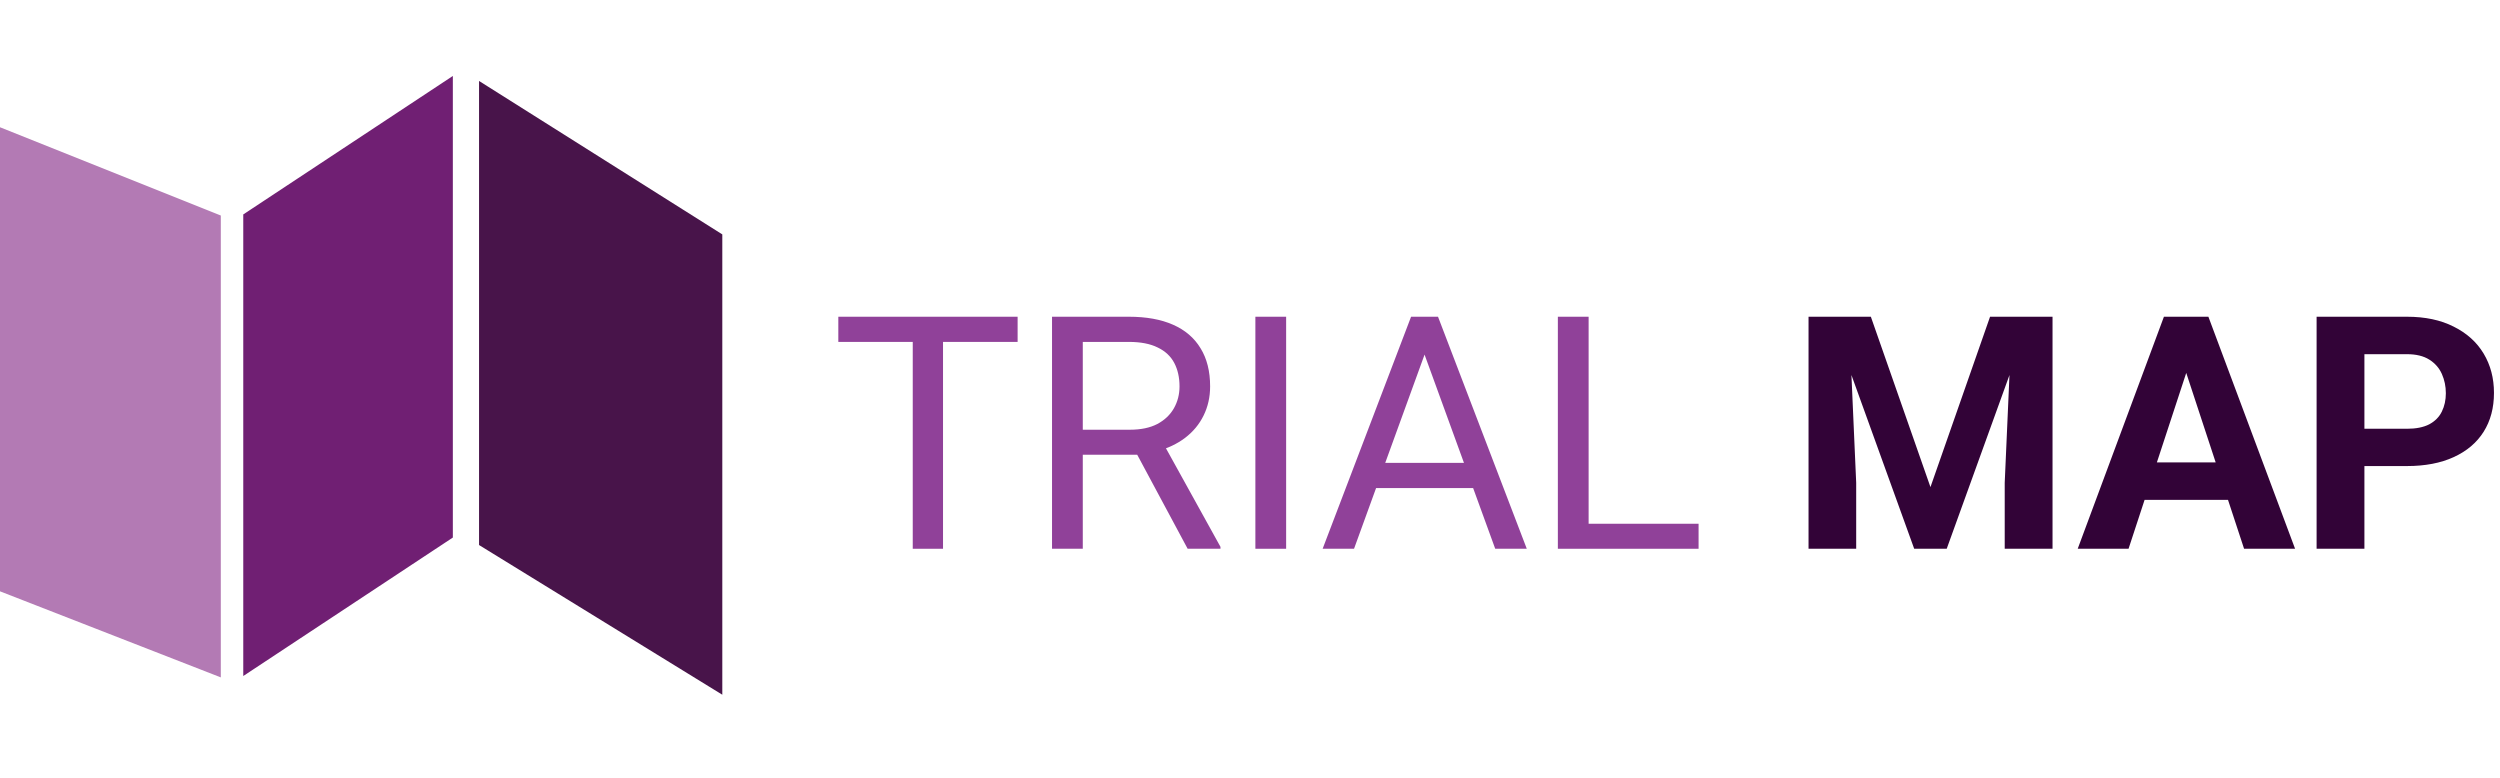
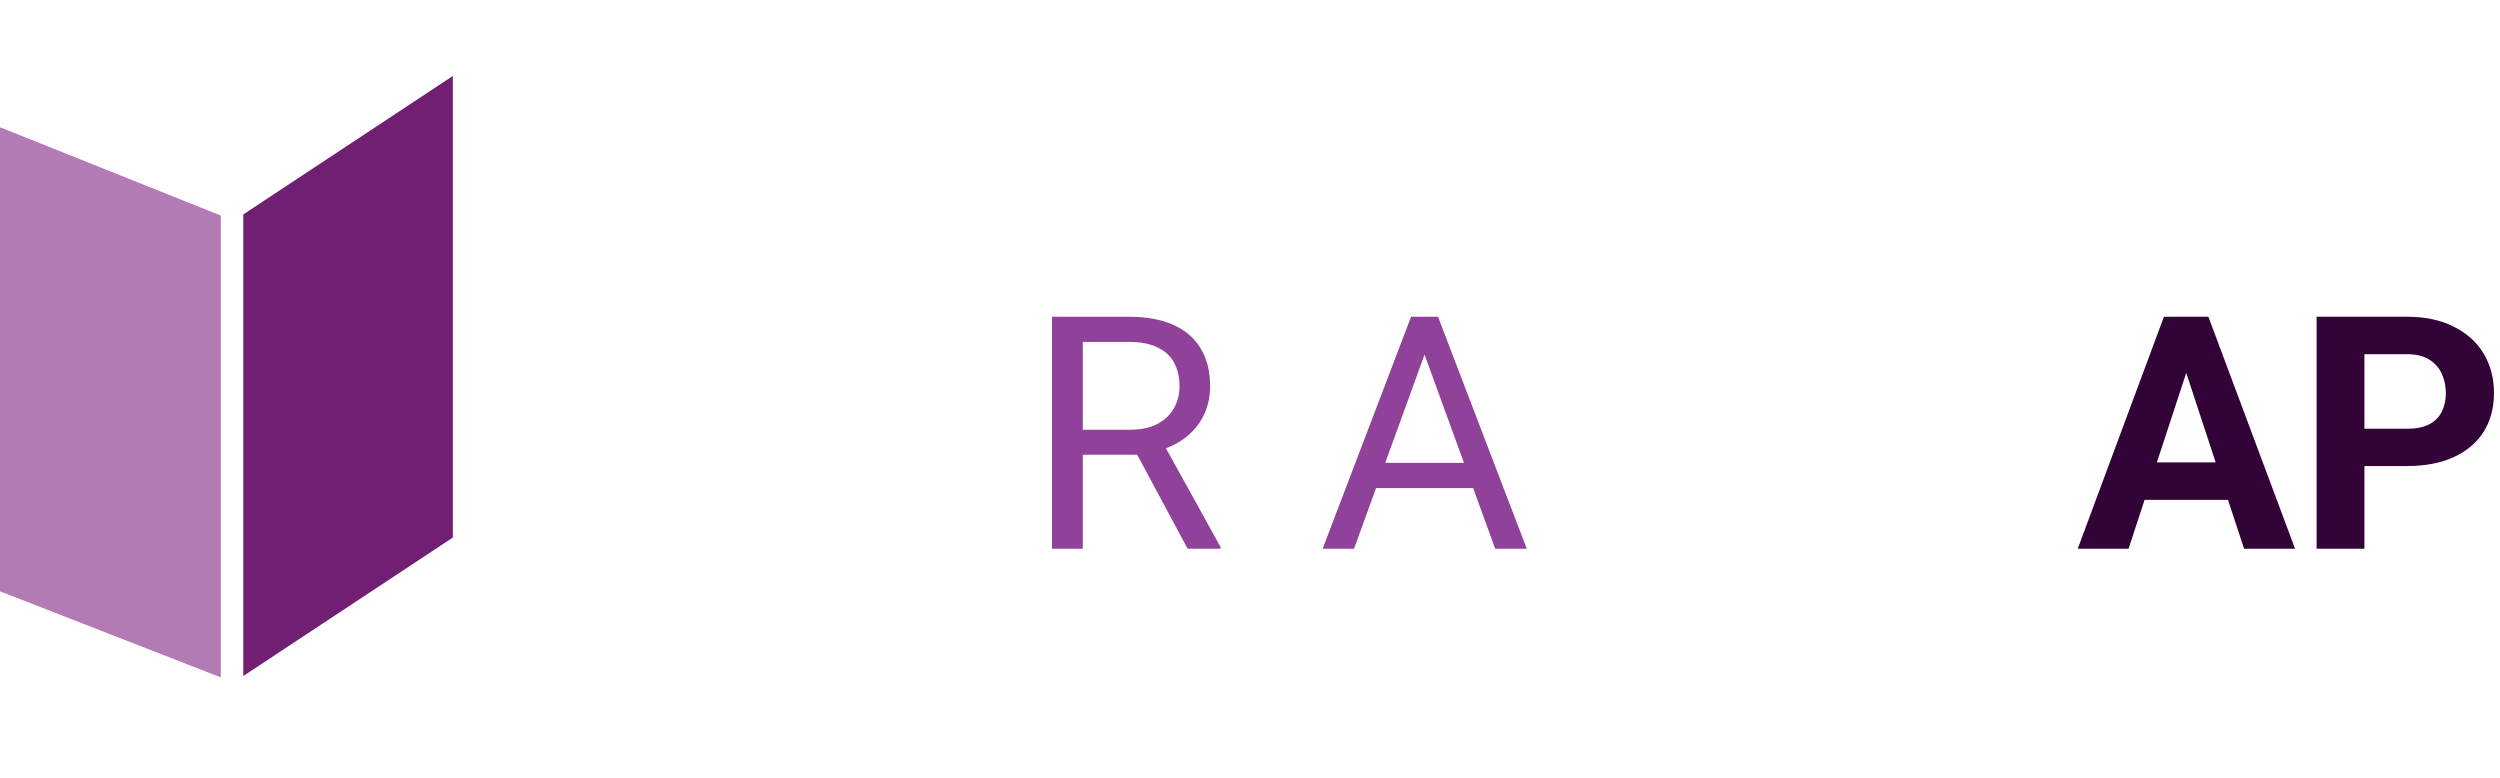
<svg xmlns="http://www.w3.org/2000/svg" width="334" height="104" viewBox="0 0 334 104" fill="none">
  <path d="M321.57 62.265H313.671V57.283H321.57C322.79 57.283 323.784 57.084 324.55 56.687C325.317 56.275 325.878 55.708 326.232 54.984C326.587 54.26 326.765 53.444 326.765 52.535C326.765 51.613 326.587 50.754 326.232 49.959C325.878 49.164 325.317 48.525 324.55 48.043C323.784 47.56 322.79 47.319 321.57 47.319H315.885V73.315H309.498V42.315H321.57C323.997 42.315 326.076 42.755 327.808 43.636C329.554 44.501 330.888 45.701 331.811 47.234C332.733 48.767 333.195 50.52 333.195 52.493C333.195 54.494 332.733 56.226 331.811 57.688C330.888 59.15 329.554 60.278 327.808 61.073C326.076 61.868 323.997 62.265 321.57 62.265Z" fill="#320337" />
  <path d="M292.805 47.617L284.374 73.315H277.582L289.1 42.315H293.422L292.805 47.617ZM299.81 73.315L291.357 47.617L290.676 42.315H295.041L306.623 73.315H299.81ZM299.427 61.776V66.779H283.054V61.776H299.427Z" fill="#320337" />
-   <path d="M244.538 42.315H249.946L257.909 65.076L265.872 42.315H271.28L260.08 73.315H255.737L244.538 42.315ZM241.621 42.315H247.008L247.987 64.501V73.315H241.621V42.315ZM268.81 42.315H274.218V73.315H267.83V64.501L268.81 42.315Z" fill="#320337" />
-   <path d="M226.93 69.973V73.315H211.43V69.973H226.93ZM212.239 42.315V73.315H208.13V42.315H212.239Z" fill="#904199" />
  <path d="M191.161 45.062L180.898 73.315H176.704L188.52 42.315H191.224L191.161 45.062ZM199.762 73.315L189.479 45.062L189.415 42.315H192.119L203.978 73.315H199.762ZM199.23 61.84V65.204H181.814V61.84H199.23Z" fill="#904199" />
-   <path d="M171.828 42.315V73.315H167.719V42.315H171.828Z" fill="#904199" />
  <path d="M140.551 42.315H150.814C153.141 42.315 155.107 42.67 156.711 43.38C158.329 44.09 159.557 45.14 160.395 46.531C161.246 47.908 161.672 49.604 161.672 51.62C161.672 53.039 161.381 54.338 160.799 55.516C160.231 56.68 159.408 57.673 158.329 58.497C157.265 59.306 155.987 59.909 154.497 60.306L153.347 60.754H143.702L143.66 57.411H150.941C152.418 57.411 153.645 57.155 154.625 56.644C155.604 56.119 156.342 55.417 156.839 54.537C157.336 53.657 157.584 52.684 157.584 51.62C157.584 50.427 157.35 49.384 156.882 48.49C156.413 47.596 155.675 46.907 154.667 46.425C153.674 45.928 152.389 45.679 150.814 45.679H144.66V73.315H140.551V42.315ZM158.67 73.315L151.133 59.263L155.413 59.242L163.056 73.06V73.315H158.67Z" fill="#904199" />
-   <path d="M125.988 42.315V73.315H121.943V42.315H125.988ZM135.953 42.315V45.679H112V42.315H135.953Z" fill="#904199" />
  <path d="M32.5 28.648L60.5 10.148V71.816L32.5 90.316V28.648Z" fill="#701F73" />
-   <path d="M0 17L29.5 28.794V90.5L0 79V17Z" fill="#B37AB4" />
-   <path d="M64 10.816L96.5 31.316V92.816L64 72.816V10.816Z" fill="#48144A" />
+   <path d="M0 17L29.5 28.794V90.5L0 79V17" fill="#B37AB4" />
</svg>